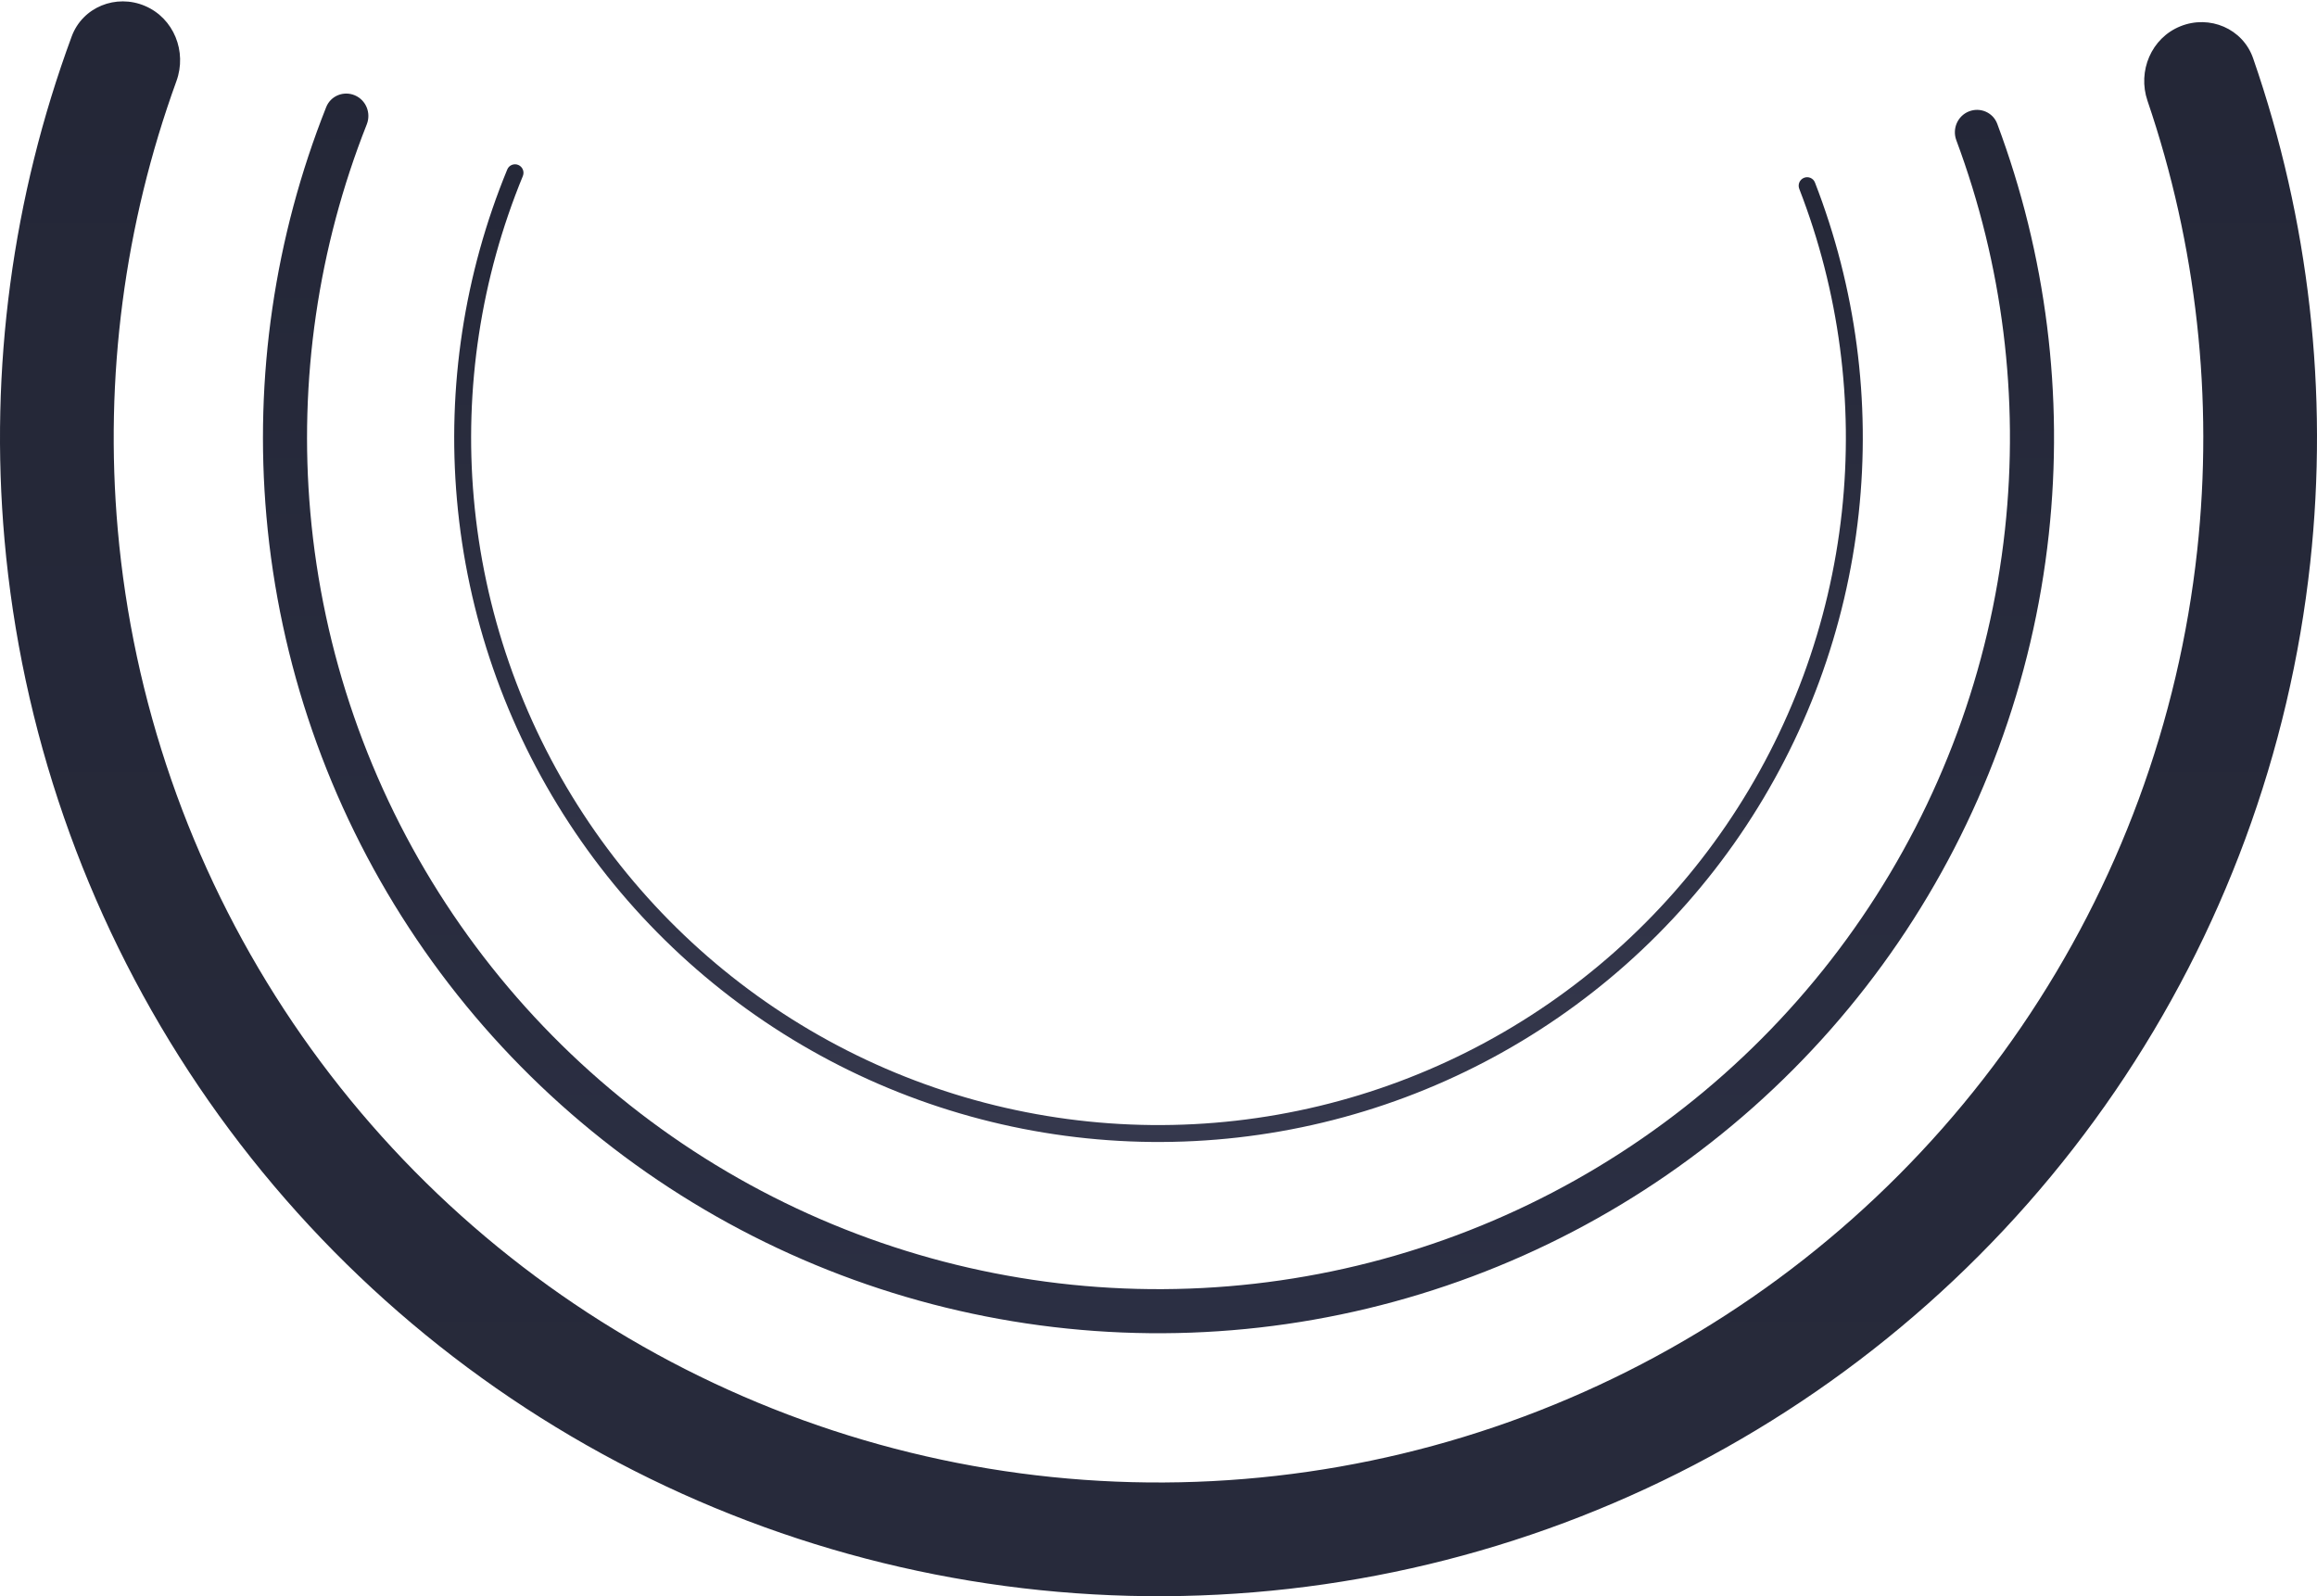
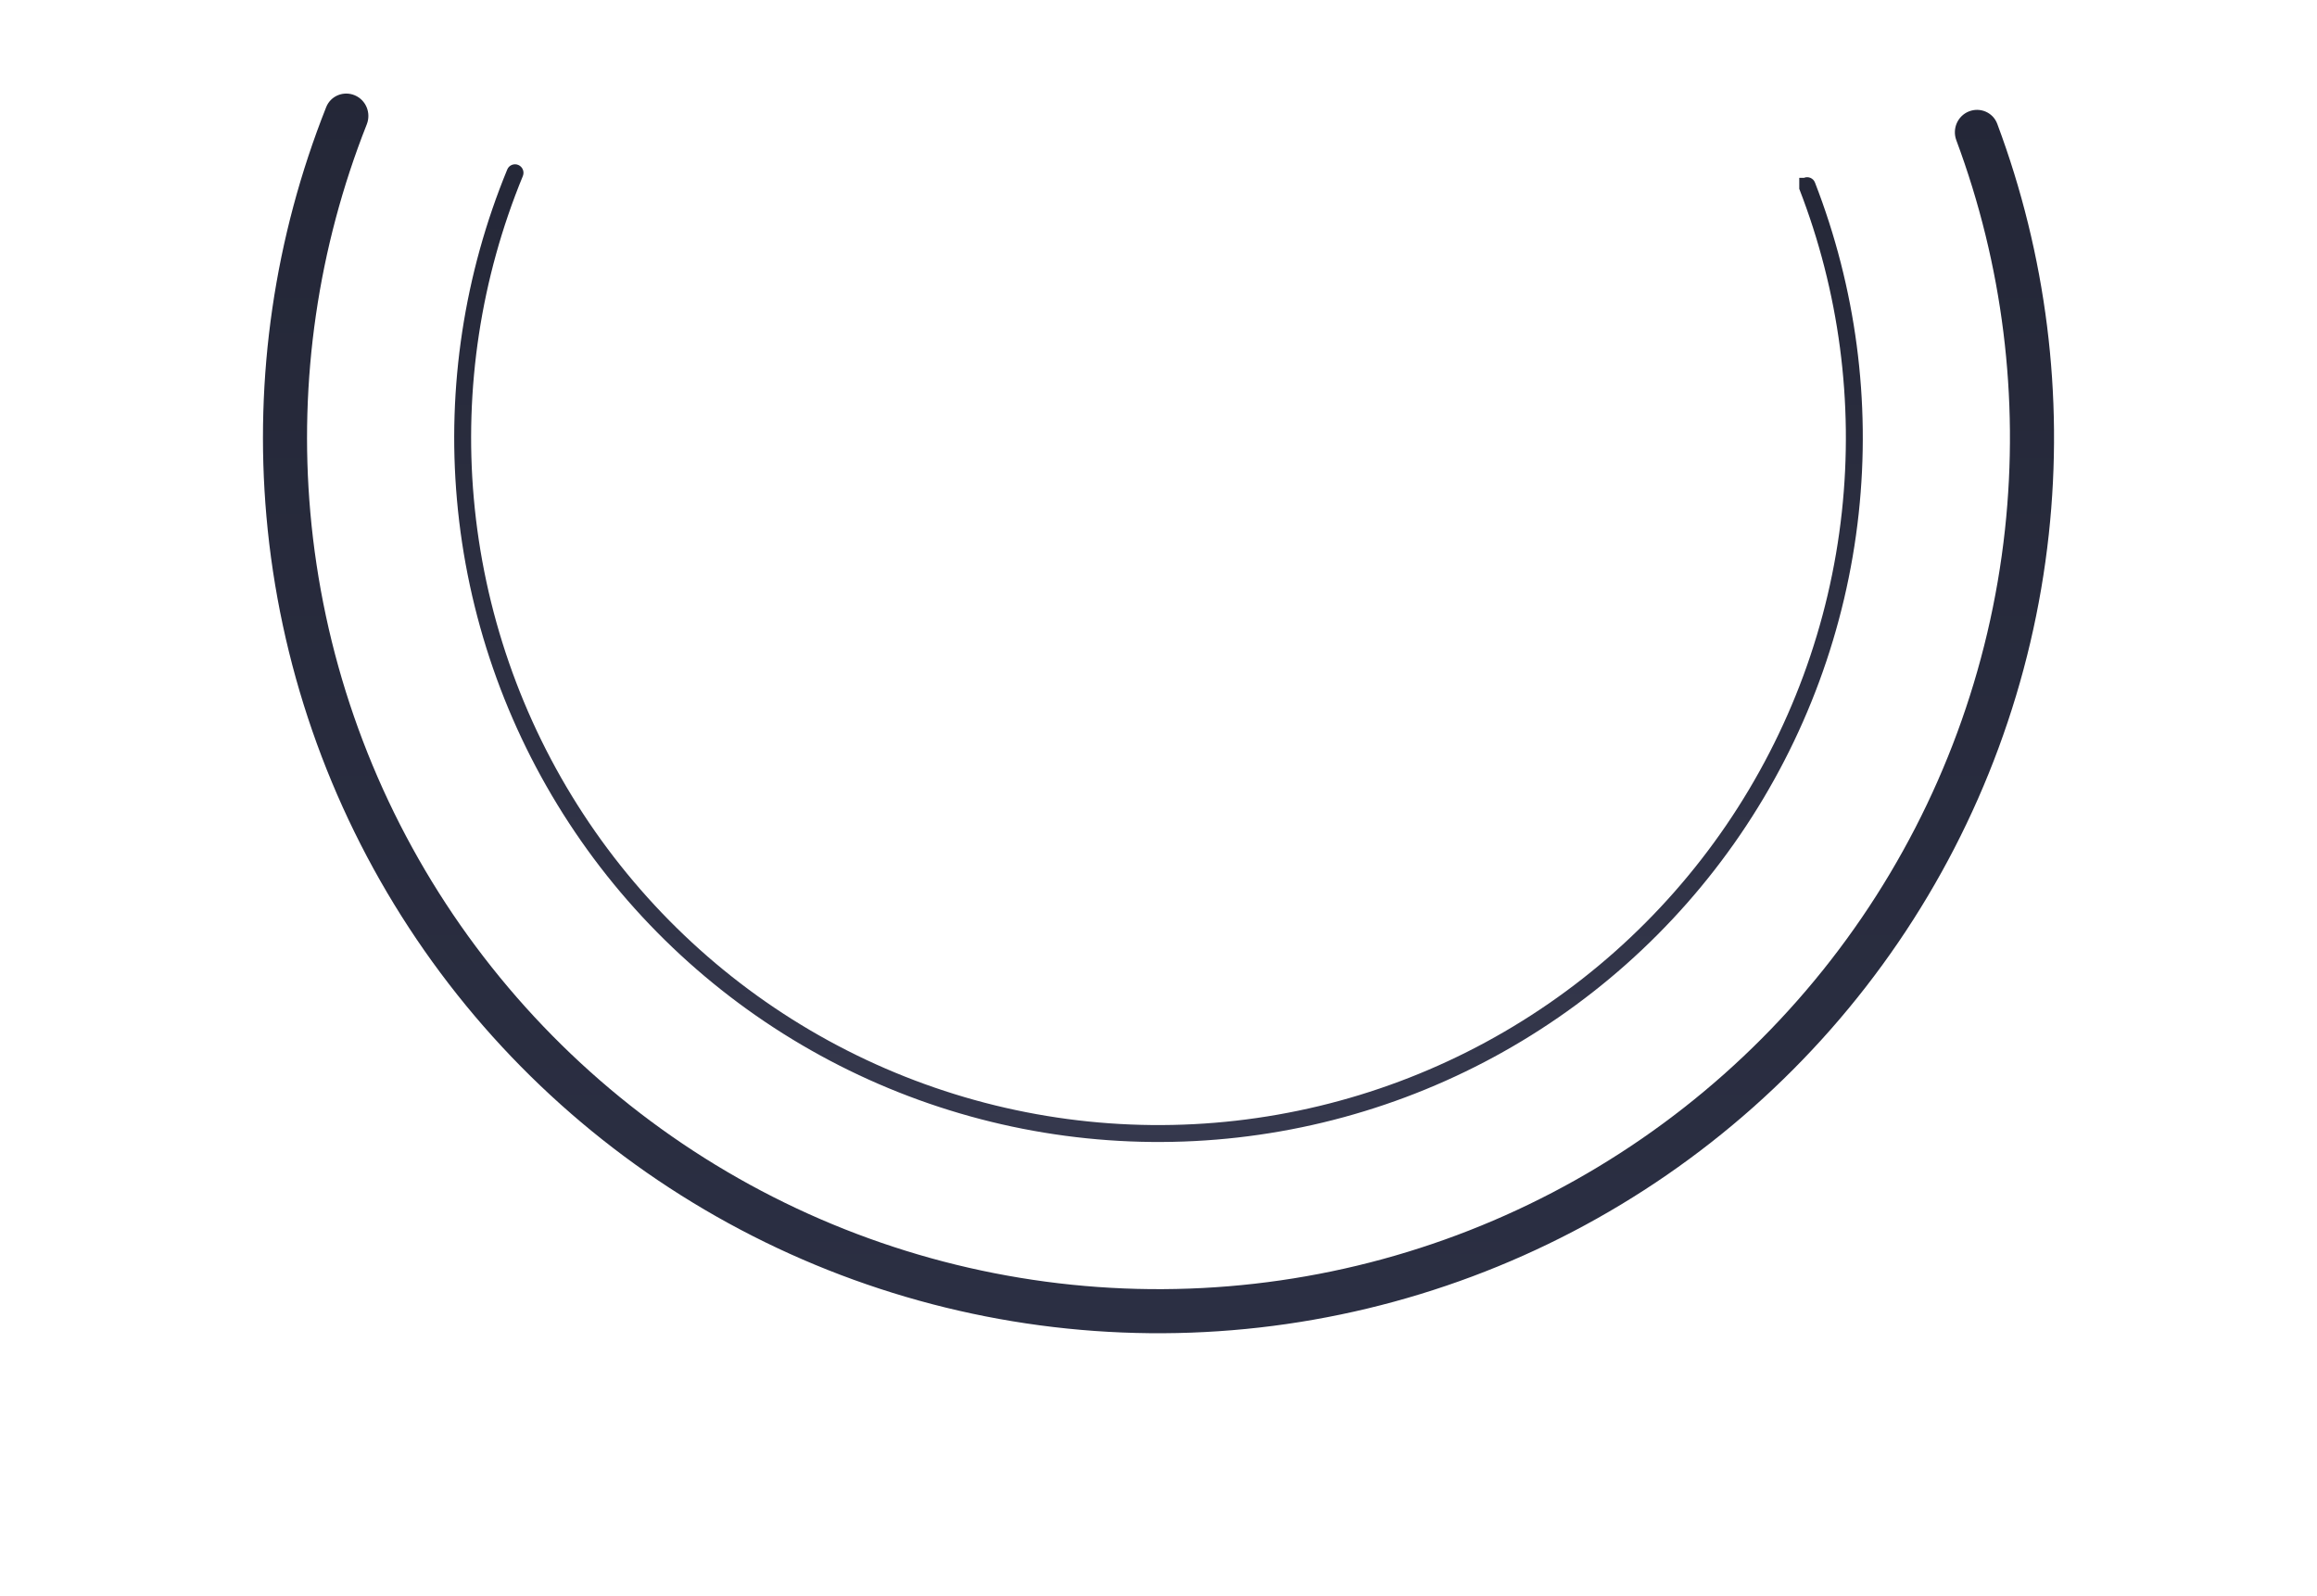
<svg xmlns="http://www.w3.org/2000/svg" width="1260" height="868" viewBox="0 0 1260 868" fill="none">
-   <path d="M981.026 96.691C983.382 95.742 986.064 96.883 986.984 99.251C1009.23 156.485 1017.4 218.254 1010.76 279.345C1003.96 341.962 981.826 401.936 946.312 453.953C910.798 505.971 863.004 548.428 807.162 577.562C751.321 606.697 689.156 621.61 626.174 620.981C563.193 620.352 501.338 604.2 446.09 573.956C390.842 543.711 343.905 500.309 309.438 447.592C274.97 394.875 254.035 334.471 248.488 271.731C243.076 210.519 252.474 148.926 275.859 92.147C276.826 89.799 279.53 88.712 281.867 89.707V89.707C284.204 90.703 285.289 93.403 284.322 95.752C261.53 151.139 252.372 211.216 257.651 270.921C263.065 332.154 283.496 391.107 317.136 442.558C350.776 494.009 396.586 536.369 450.507 565.887C504.428 595.405 564.797 611.169 626.266 611.783C687.735 612.397 748.407 597.842 802.907 569.407C857.408 540.972 904.054 499.536 938.715 448.767C973.376 397.999 994.981 339.465 1001.62 278.353C1008.09 218.764 1000.13 158.517 978.451 102.686C977.531 100.318 978.669 97.639 981.026 96.691V96.691Z" fill="url(#paint0_linear_996_2503)" />
+   <path d="M981.026 96.691C983.382 95.742 986.064 96.883 986.984 99.251C1009.23 156.485 1017.4 218.254 1010.76 279.345C1003.96 341.962 981.826 401.936 946.312 453.953C910.798 505.971 863.004 548.428 807.162 577.562C751.321 606.697 689.156 621.61 626.174 620.981C563.193 620.352 501.338 604.2 446.09 573.956C390.842 543.711 343.905 500.309 309.438 447.592C274.97 394.875 254.035 334.471 248.488 271.731C243.076 210.519 252.474 148.926 275.859 92.147C276.826 89.799 279.53 88.712 281.867 89.707V89.707C284.204 90.703 285.289 93.403 284.322 95.752C261.53 151.139 252.372 211.216 257.651 270.921C263.065 332.154 283.496 391.107 317.136 442.558C350.776 494.009 396.586 536.369 450.507 565.887C504.428 595.405 564.797 611.169 626.266 611.783C687.735 612.397 748.407 597.842 802.907 569.407C857.408 540.972 904.054 499.536 938.715 448.767C973.376 397.999 994.981 339.465 1001.62 278.353C1008.09 218.764 1000.13 158.517 978.451 102.686V96.691Z" fill="url(#paint0_linear_996_2503)" />
  <path d="M1070.65 60.612C1076.79 58.14 1083.79 61.109 1086.11 67.309C1112.74 138.467 1122.37 214.928 1114.15 290.572C1105.51 370.192 1077.36 446.451 1032.2 512.594C987.046 578.736 926.273 632.722 855.269 669.767C784.264 706.813 705.219 725.776 625.136 724.976C545.052 724.176 466.401 703.638 396.151 665.181C325.901 626.724 266.219 571.536 222.392 504.504C178.565 437.473 151.946 360.667 144.892 280.891C138.191 205.097 149.347 128.844 177.394 58.231C179.837 52.08 186.891 49.251 192.981 51.845V51.845C199.071 54.439 201.889 61.473 199.453 67.628C172.947 134.611 162.415 206.912 168.769 278.779C175.475 354.629 200.784 427.655 242.454 491.387C284.124 555.12 340.868 607.592 407.661 644.156C474.454 680.719 549.233 700.247 625.375 701.007C701.517 701.768 776.672 683.738 844.181 648.516C911.691 613.294 969.472 561.965 1012.41 499.078C1055.34 436.191 1082.1 363.686 1090.32 287.985C1098.11 216.259 1089.03 143.762 1063.86 76.263C1061.55 70.06 1064.51 63.083 1070.65 60.612V60.612Z" fill="url(#paint1_linear_996_2503)" />
-   <path d="M1185.74 14.28C1201.58 7.904 1219.67 15.554 1225.26 31.687C1255.73 119.585 1266.39 213.271 1256.32 306.01C1245.13 409.008 1208.72 507.659 1150.3 593.224C1091.89 678.788 1013.27 748.625 921.416 796.549C829.562 844.473 727.306 869.003 623.707 867.969C520.108 866.934 418.363 840.365 327.485 790.616C236.607 740.867 159.4 669.474 102.704 582.759C46.008 496.045 11.573 396.686 2.448 293.485C-5.768 200.564 6.765 107.11 38.979 19.838C44.892 3.819 63.128 -3.468 78.838 3.223V3.223C94.547 9.915 101.772 28.05 95.945 44.1C67.665 121.989 56.722 205.249 64.042 288.039C72.271 381.111 103.327 470.718 154.458 548.921C205.589 627.125 275.218 691.511 357.177 736.377C439.135 781.243 530.894 805.204 624.325 806.137C717.756 807.071 809.975 784.947 892.813 741.728C975.652 698.508 1046.55 635.525 1099.24 558.359C1151.92 481.192 1184.76 392.224 1194.85 299.334C1203.82 216.707 1194.54 133.246 1167.82 54.807C1162.32 38.644 1169.9 20.657 1185.74 14.28V14.28Z" fill="url(#paint2_linear_996_2503)" />
  <defs>
    <linearGradient id="paint0_linear_996_2503" x1="630" y1="76.244" x2="630" y2="621" gradientUnits="userSpaceOnUse">
      <stop stop-color="#242737" />
      <stop offset="1" stop-color="#35384D" />
    </linearGradient>
    <linearGradient id="paint1_linear_996_2503" x1="630" y1="32.32" x2="630" y2="725" gradientUnits="userSpaceOnUse">
      <stop stop-color="#242737" />
      <stop offset="1" stop-color="#2B2F43" />
    </linearGradient>
    <linearGradient id="paint2_linear_996_2503" x1="630" y1="-28.075" x2="630" y2="868" gradientUnits="userSpaceOnUse">
      <stop stop-color="#242737" />
      <stop offset="1" stop-color="#272A3B" />
    </linearGradient>
  </defs>
</svg>